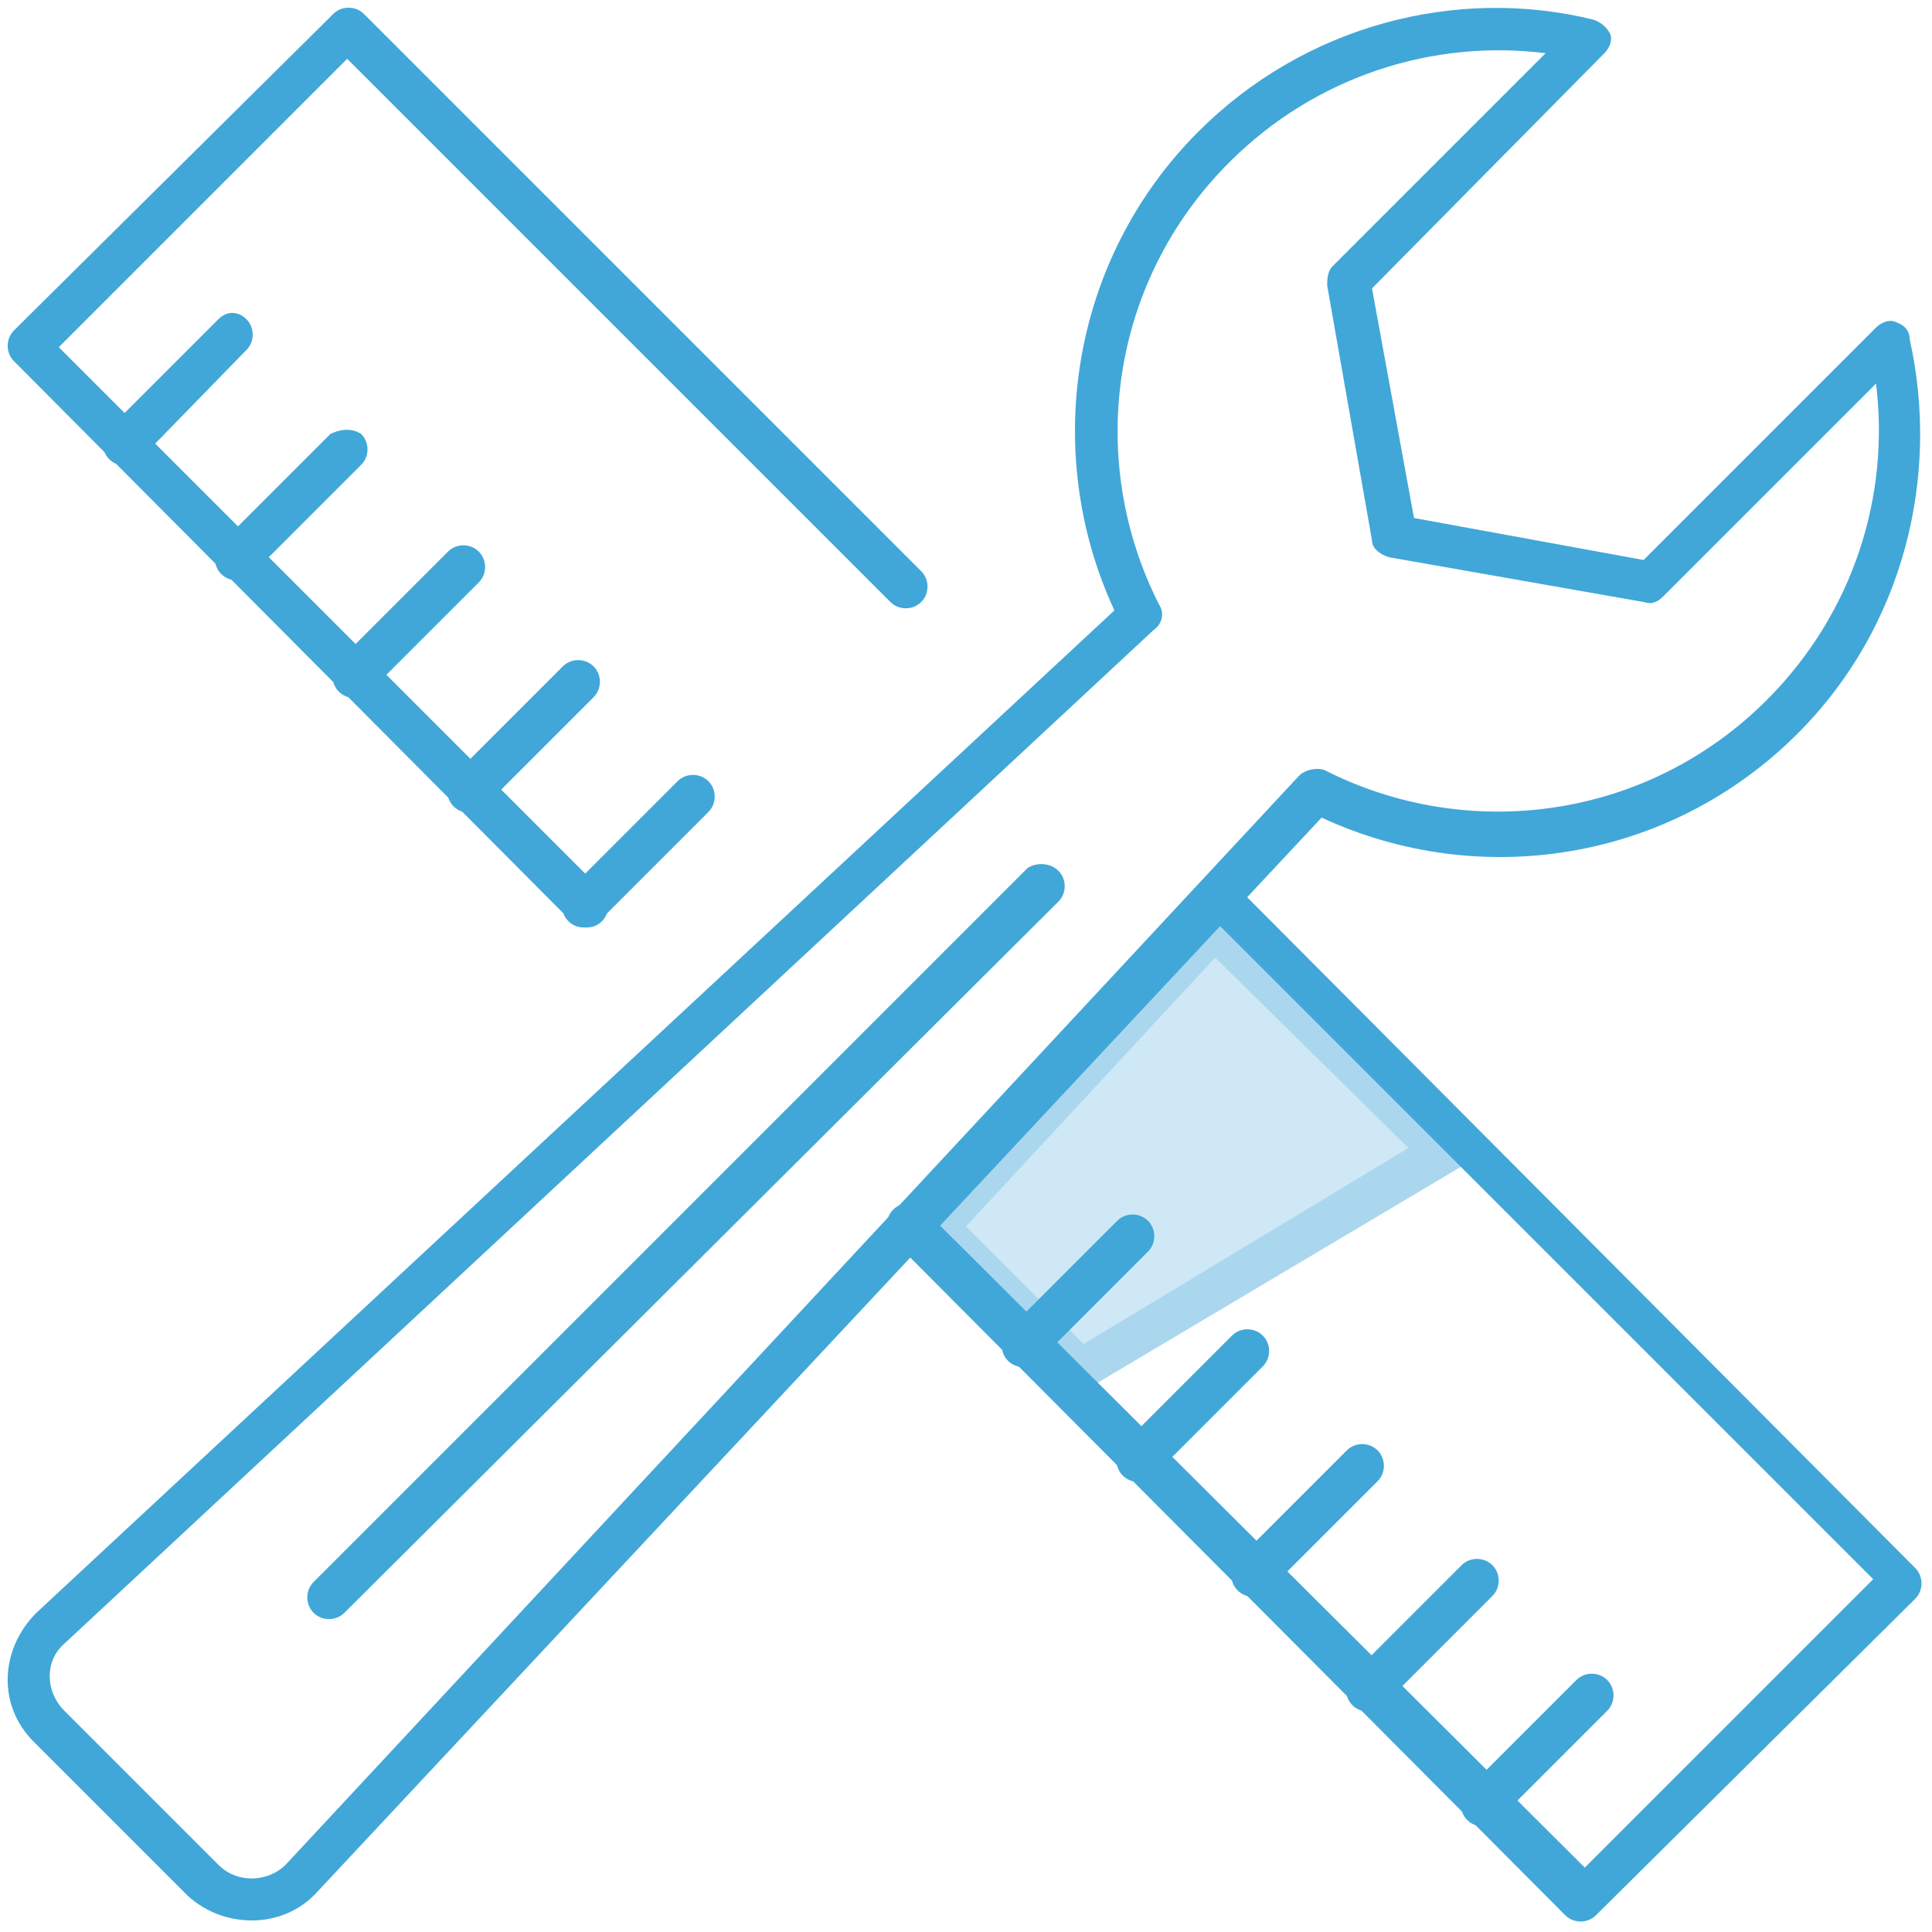
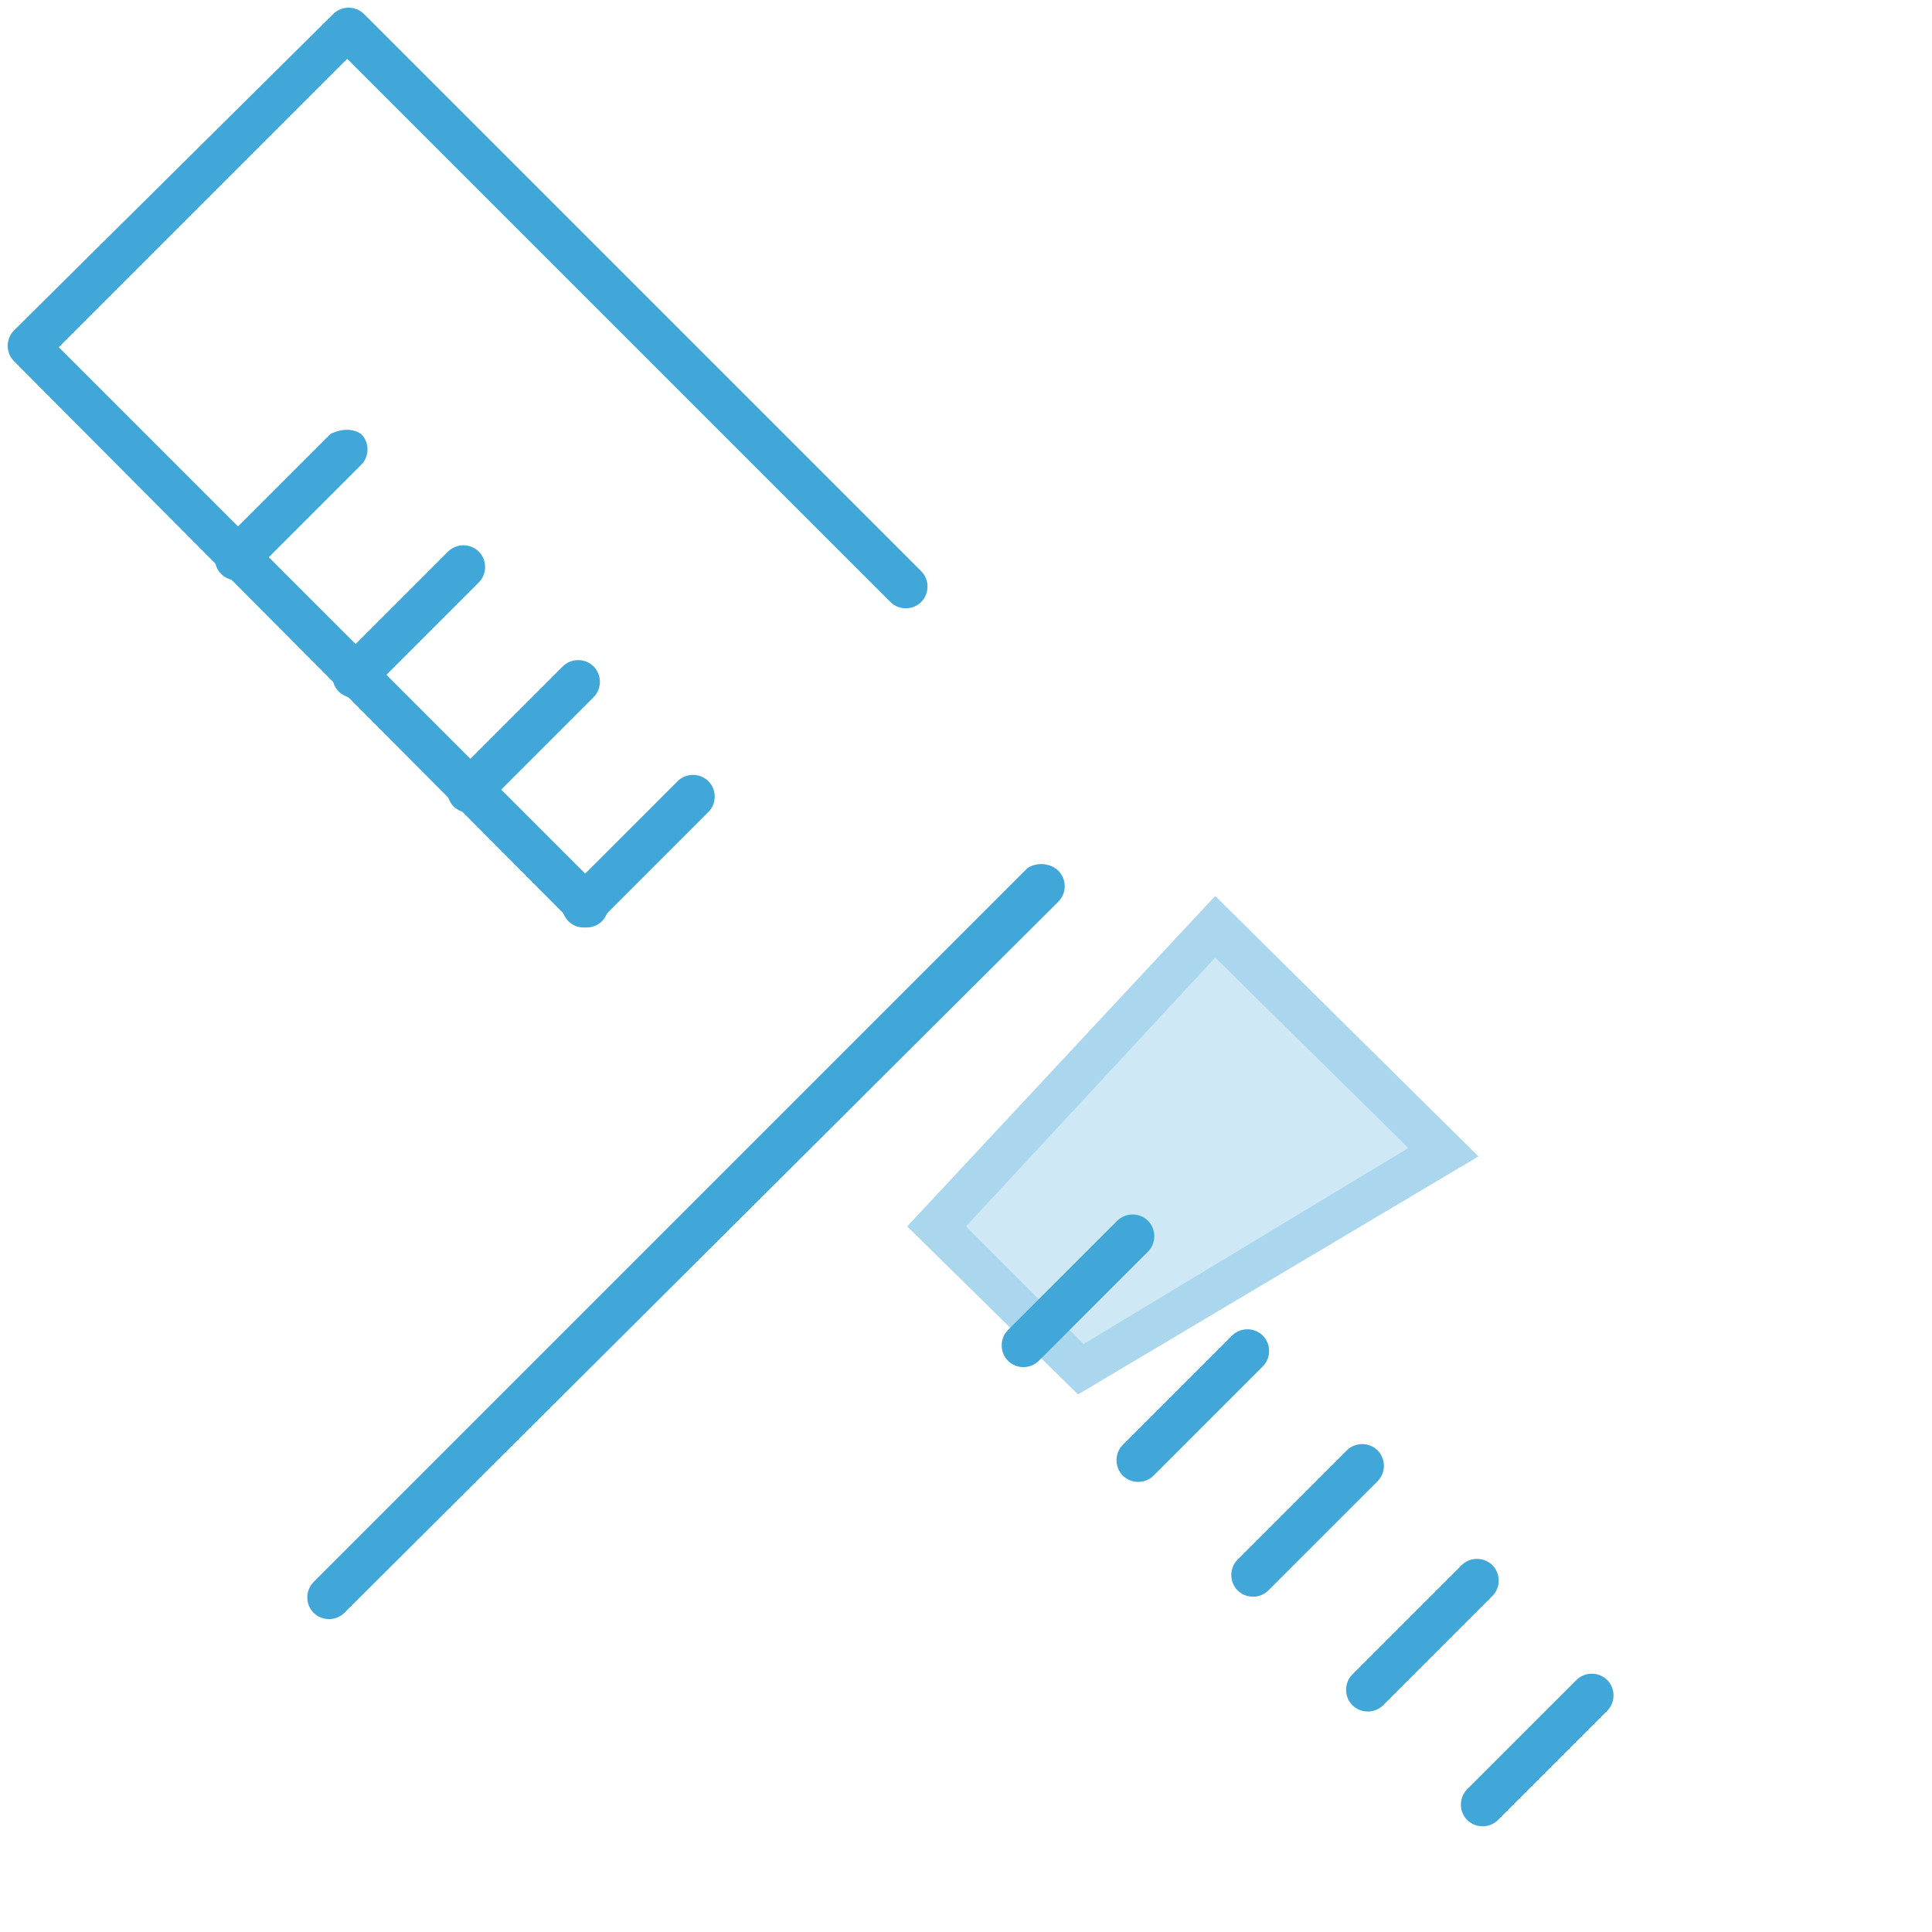
<svg xmlns="http://www.w3.org/2000/svg" version="1.1" id="Calque_1" x="0px" y="0px" viewBox="0 0 69 69" style="enable-background:new 0 0 69 69;" xml:space="preserve">
  <style type="text/css">
	.st0{opacity:0.25;fill:#41A7D8;enable-background:new    ;}
	.st1{opacity:0.25;fill-rule:evenodd;clip-rule:evenodd;fill:#41A7D8;enable-background:new    ;}
	.st2{fill-rule:evenodd;clip-rule:evenodd;fill:#41A7D8;}
</style>
  <path class="st0" d="M43.4,32l-11,11.8l6.1,6l14.3-8.5L43.4,32z" />
  <path class="st1" d="M34.5,43.8l4.2,4.2L50.3,41l-6.9-6.8L34.5,43.8z M32.4,43.8l6.1,6l14.3-8.5L43.4,32L32.4,43.8z" />
-   <path class="st2" d="M42.8,4.7c3.8-3.8,9.2-5.2,14.1-4c0.3,0.1,0.5,0.3,0.6,0.5s0,0.5-0.2,0.7L49,10.3l1.5,8.2l8.2,1.5l8.3-8.3  c0.2-0.2,0.5-0.3,0.7-0.2c0.3,0.1,0.5,0.3,0.5,0.6c1.1,4.9-0.2,10.3-4,14.1c-4.6,4.6-11.4,5.6-17,3L11.3,67.6l0,0  c-1.2,1.3-3.3,1.3-4.6,0.1l-5.5-5.5c-1.3-1.3-1.2-3.3,0.1-4.6l0,0l38.5-35.8C37.2,16.2,38.2,9.3,42.8,4.7z M55.2,1.9  c-4-0.5-8.2,0.8-11.3,3.9c-4.3,4.3-5.1,10.7-2.5,15.8c0.2,0.3,0.1,0.7-0.2,0.9L2.3,58.7c0,0,0,0,0,0c-0.7,0.6-0.7,1.7,0,2.4l5.5,5.5  c0.7,0.7,1.8,0.6,2.4,0c0,0,0,0,0,0l36.2-38.9c0.2-0.2,0.6-0.3,0.9-0.2c5.1,2.6,11.5,1.8,15.8-2.5c3.1-3.1,4.4-7.3,3.9-11.3  l-7.6,7.6c-0.2,0.2-0.4,0.3-0.7,0.2l-9.1-1.6c-0.3-0.1-0.6-0.3-0.6-0.6l-1.6-9.1c0-0.2,0-0.5,0.2-0.7L55.2,1.9z" />
  <path class="st2" d="M37.8,31.1c0.3,0.3,0.3,0.8,0,1.1L12.3,57.6c-0.3,0.3-0.8,0.3-1.1,0c-0.3-0.3-0.3-0.8,0-1.1l25.5-25.5  C37,30.8,37.5,30.8,37.8,31.1z" />
  <path class="st2" d="M11.9,0.5c0.3-0.3,0.8-0.3,1.1,0l19.9,19.9c0.3,0.3,0.3,0.8,0,1.1c-0.3,0.3-0.8,0.3-1.1,0L12.4,2.1L2.1,12.4  l19.4,19.4c0.3,0.3,0.3,0.8,0,1.1c-0.3,0.3-0.8,0.3-1.1,0L0.5,12.9c-0.3-0.3-0.3-0.8,0-1.1L11.9,0.5z" />
-   <path class="st2" d="M42.9,31.5c0.3-0.3,0.8-0.3,1.1,0L68.4,56c0.3,0.3,0.3,0.8,0,1.1L57,68.4c-0.3,0.3-0.8,0.3-1.1,0L31.9,44.3  c-0.3-0.3-0.3-0.8,0-1.1c0.3-0.3,0.8-0.3,1.1,0l23.6,23.5l10.3-10.3l-24-24C42.6,32.2,42.6,31.8,42.9,31.5z" />
  <path class="st2" d="M25.3,27.9c0.3,0.3,0.3,0.8,0,1.1l-3.9,3.9c-0.3,0.3-0.8,0.3-1.1,0c-0.3-0.3-0.3-0.8,0-1.1l3.9-3.9  C24.5,27.6,25,27.6,25.3,27.9z" />
  <path class="st2" d="M21.2,23.8c0.3,0.3,0.3,0.8,0,1.1l-3.9,3.9c-0.3,0.3-0.8,0.3-1.1,0c-0.3-0.3-0.3-0.8,0-1.1l3.9-3.9  C20.4,23.5,20.9,23.5,21.2,23.8z" />
  <path class="st2" d="M17.1,19.7c0.3,0.3,0.3,0.8,0,1.1l-3.9,3.9c-0.3,0.3-0.8,0.3-1.1,0c-0.3-0.3-0.3-0.8,0-1.1l3.9-3.9  C16.3,19.4,16.8,19.4,17.1,19.7z" />
  <path class="st2" d="M12.9,15.5c0.3,0.3,0.3,0.8,0,1.1l-3.9,3.9c-0.3,0.3-0.8,0.3-1.1,0c-0.3-0.3-0.3-0.8,0-1.1l3.9-3.9  C12.2,15.3,12.6,15.3,12.9,15.5z" />
-   <path class="st2" d="M8.8,11.4c0.3,0.3,0.3,0.8,0,1.1L5,16.4c-0.3,0.3-0.8,0.3-1.1,0c-0.3-0.3-0.3-0.8,0-1.1l3.9-3.9  C8.1,11.1,8.5,11.1,8.8,11.4z" />
  <path class="st2" d="M49.2,51.8c0.3,0.3,0.3,0.8,0,1.1l-3.9,3.9c-0.3,0.3-0.8,0.3-1.1,0c-0.3-0.3-0.3-0.8,0-1.1l3.9-3.9  C48.4,51.5,48.9,51.5,49.2,51.8z" />
  <path class="st2" d="M53.3,55.9c0.3,0.3,0.3,0.8,0,1.1l-3.9,3.9c-0.3,0.3-0.8,0.3-1.1,0c-0.3-0.3-0.3-0.8,0-1.1l3.9-3.9  C52.5,55.6,53,55.6,53.3,55.9z" />
  <path class="st2" d="M57.4,60c0.3,0.3,0.3,0.8,0,1.1l-3.9,3.9c-0.3,0.3-0.8,0.3-1.1,0s-0.3-0.8,0-1.1l3.9-3.9  C56.6,59.7,57.1,59.7,57.4,60z" />
  <path class="st2" d="M45.1,47.7c0.3,0.3,0.3,0.8,0,1.1l-3.9,3.9c-0.3,0.3-0.8,0.3-1.1,0s-0.3-0.8,0-1.1l3.9-3.9  C44.3,47.4,44.8,47.4,45.1,47.7z" />
  <path class="st2" d="M41,43.6c0.3,0.3,0.3,0.8,0,1.1l-3.9,3.9c-0.3,0.3-0.8,0.3-1.1,0c-0.3-0.3-0.3-0.8,0-1.1l3.9-3.9  C40.2,43.3,40.7,43.3,41,43.6z" />
</svg>